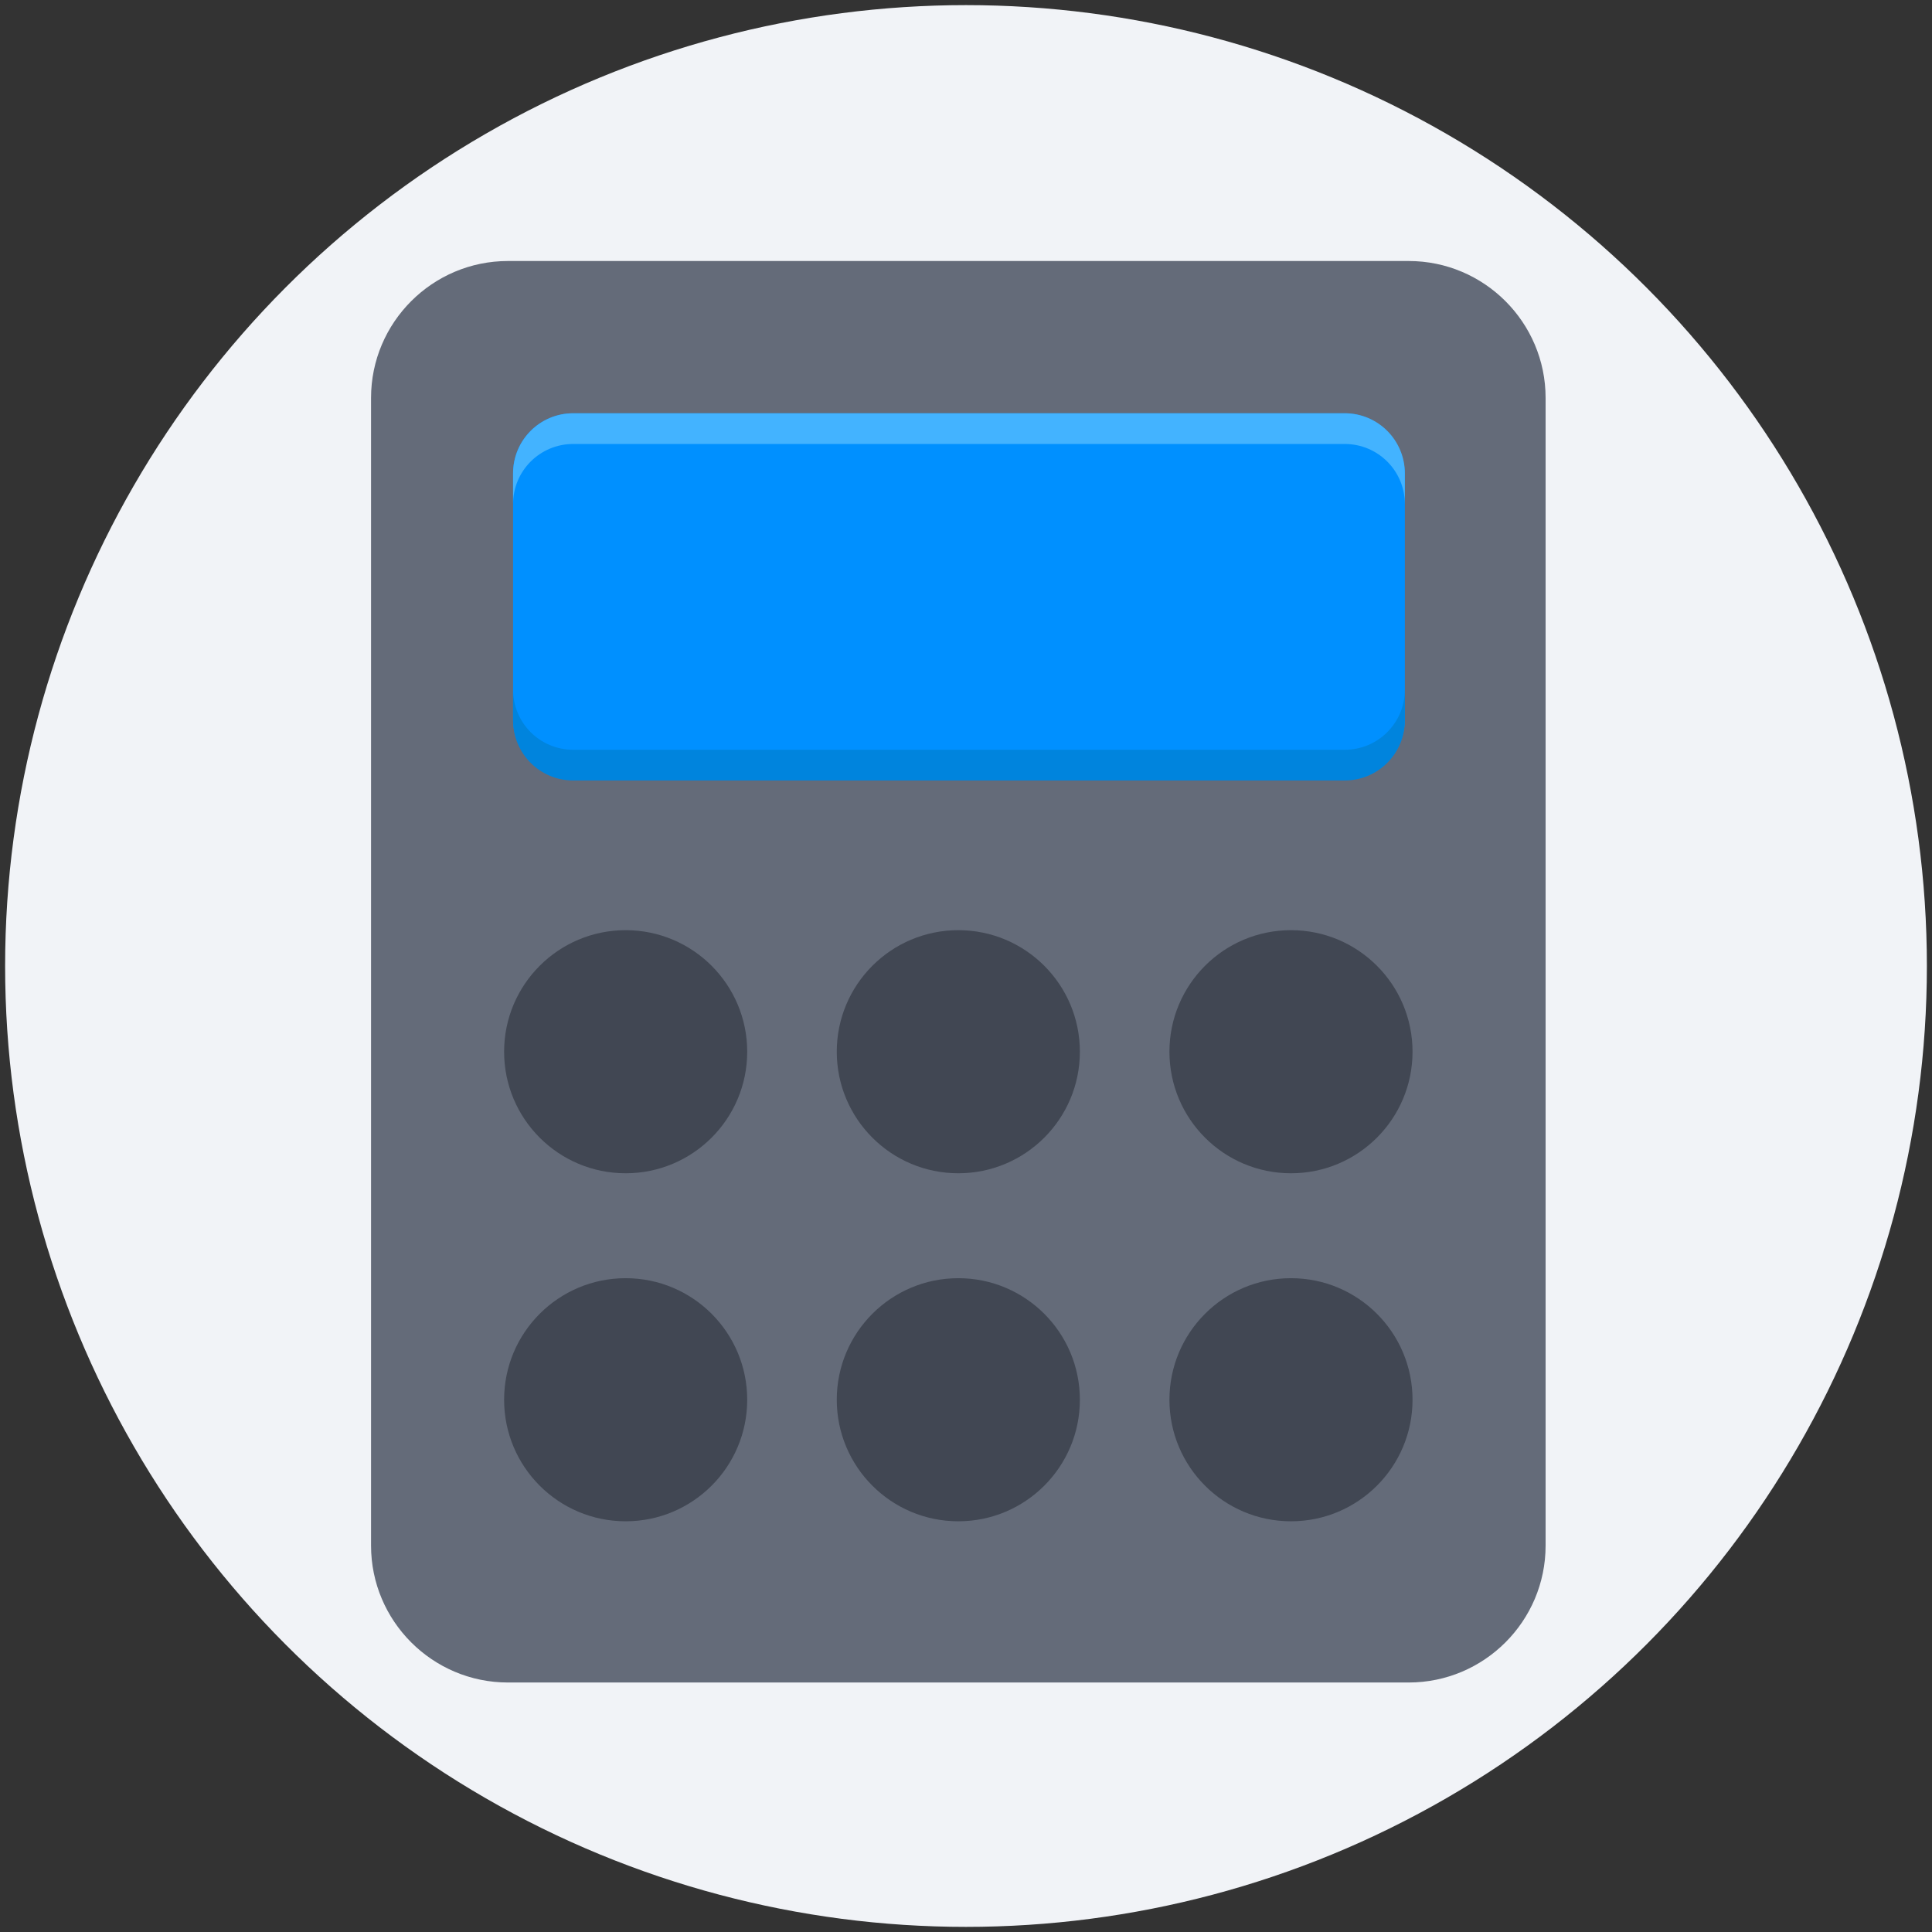
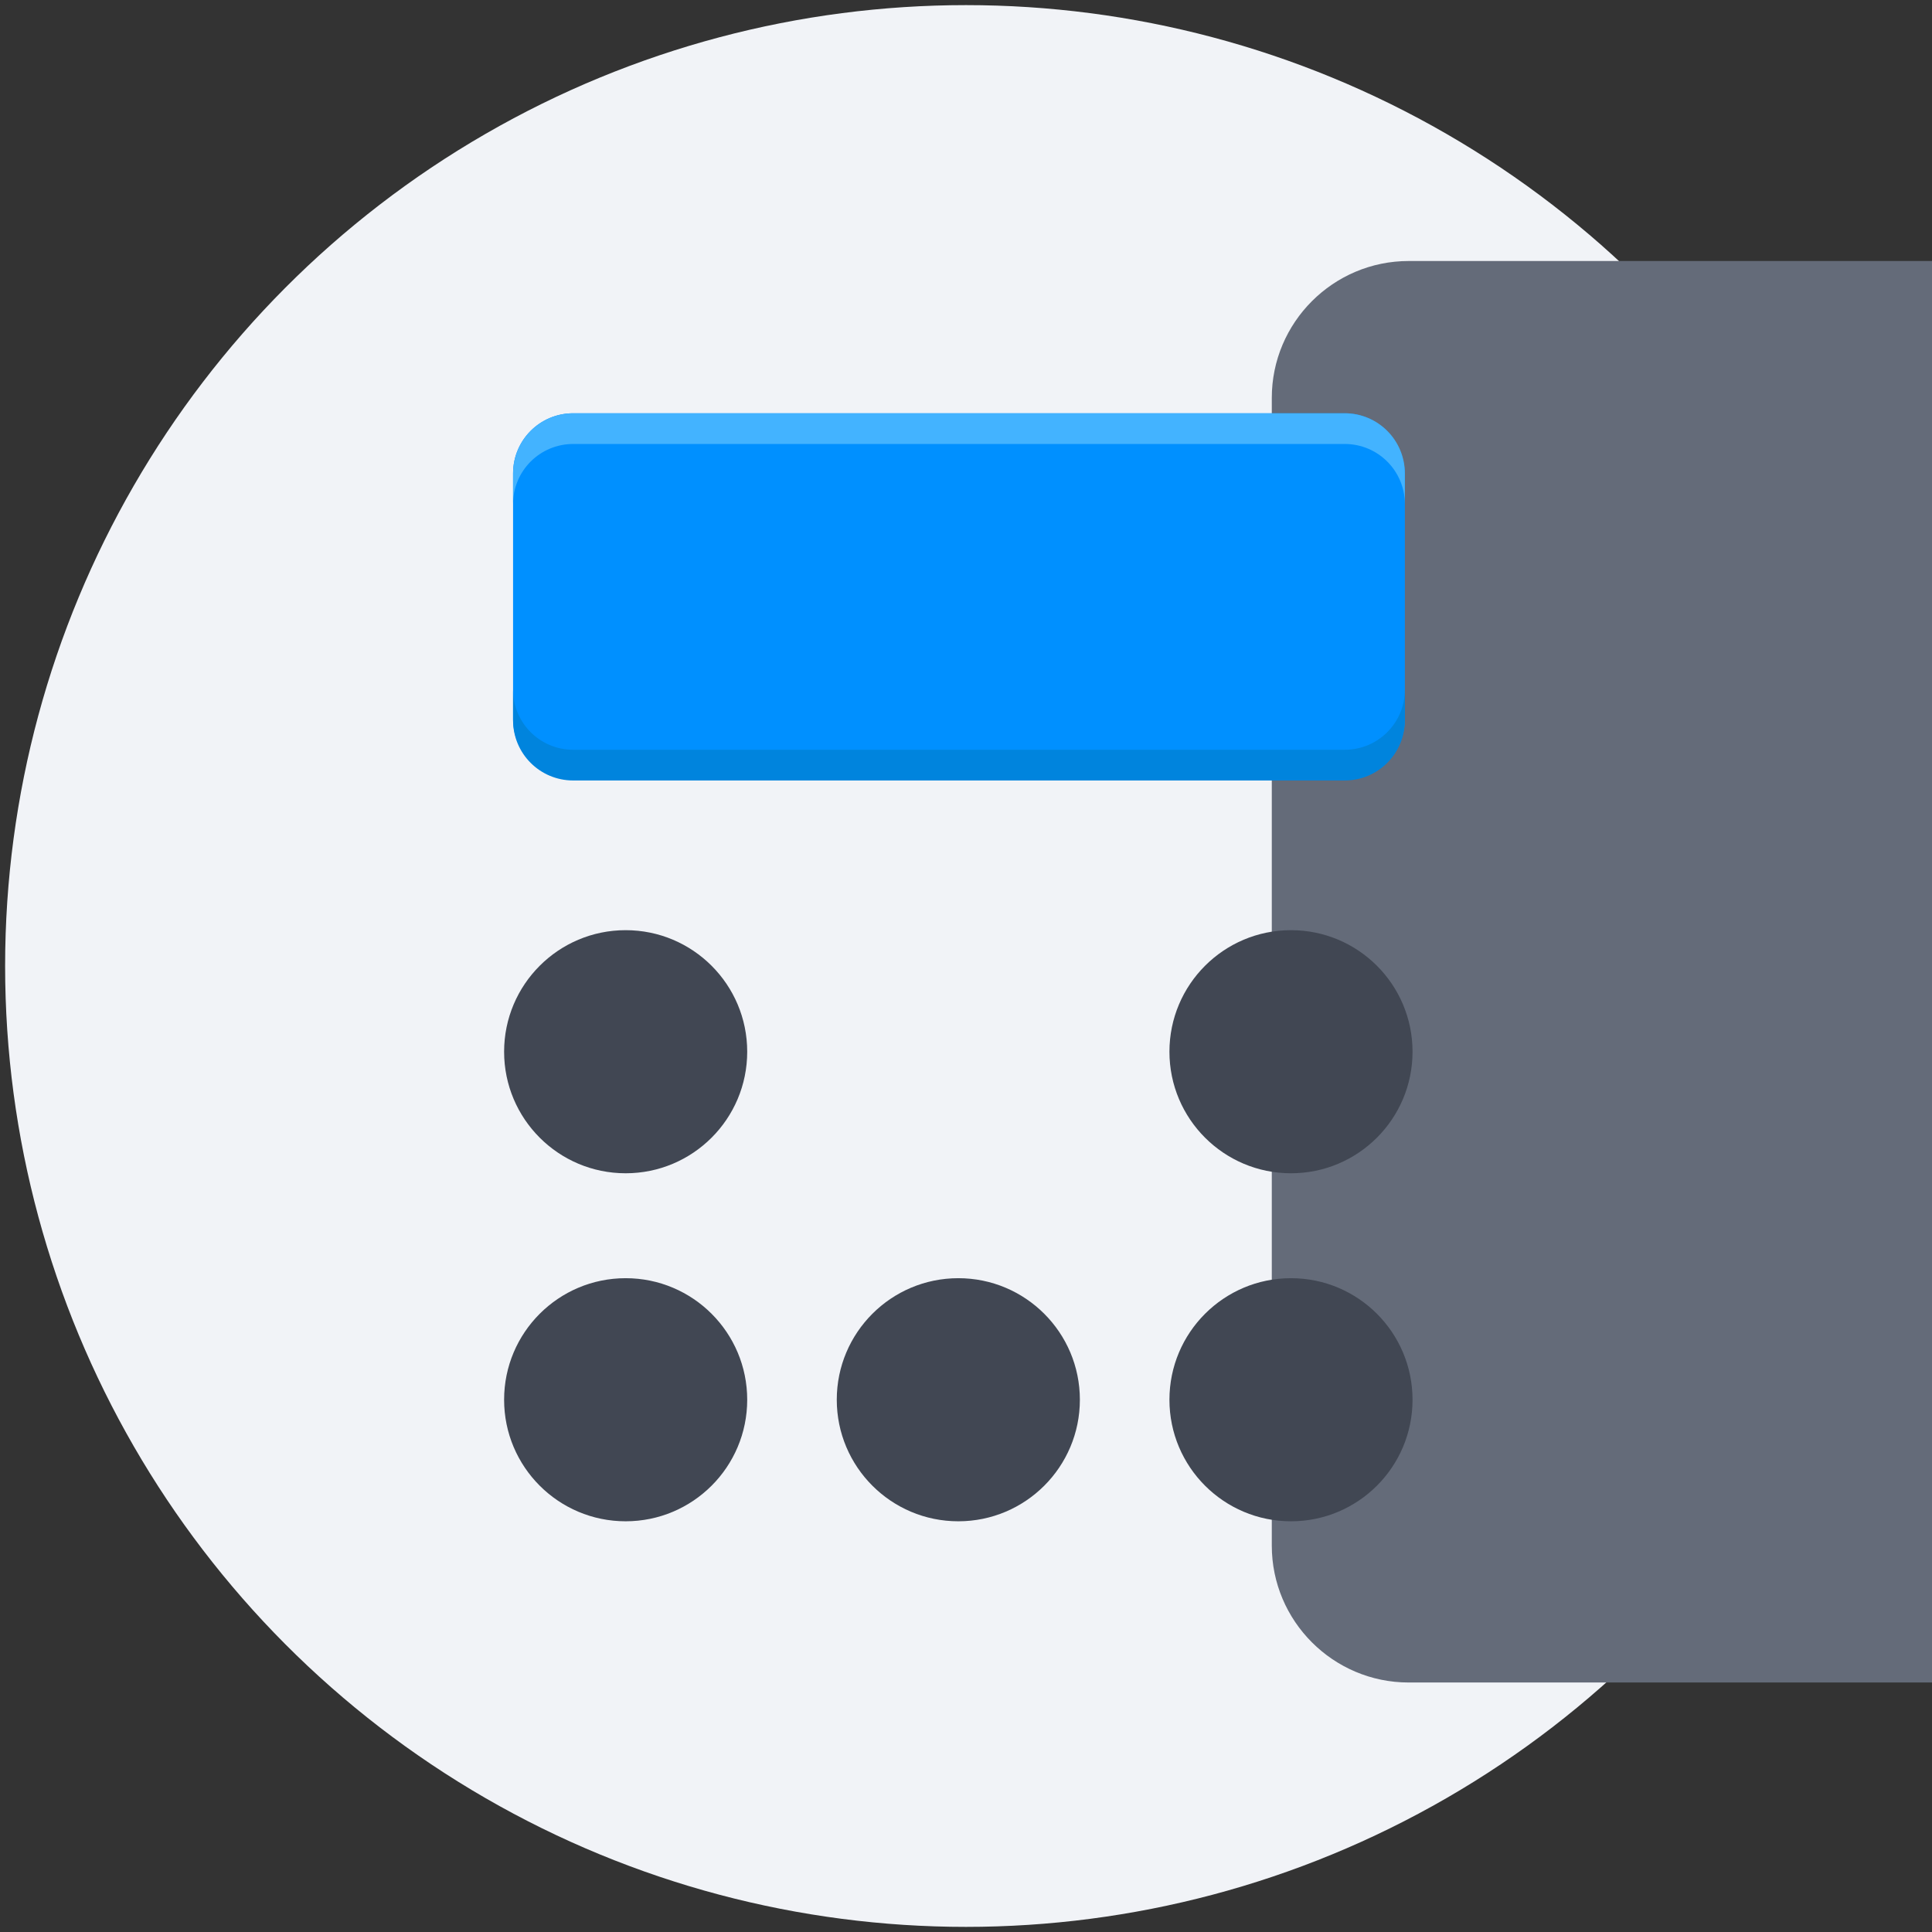
<svg xmlns="http://www.w3.org/2000/svg" id="Layer_1" enable-background="new 0 0 151 151" height="512" viewBox="0 0 151 151" width="512">
  <rect x="0" y="0" width="151" height="151" fill="#333333" stroke="none" />
  <g>
    <circle cx="75.5" cy="75.5" fill="#f1f3f7" r="75.1" />
    <g>
-       <path d="m110.1 20.4h-70.4c-5.9 0-10.7 4.8-10.7 10.7v89.7c0 5.9 4.8 10.7 10.7 10.7h70.4c5.9 0 10.7-4.8 10.7-10.7v-89.7c0-5.9-4.8-10.7-10.7-10.7z" fill="#646b79" />
+       <path d="m110.1 20.4c-5.9 0-10.7 4.8-10.7 10.7v89.7c0 5.9 4.8 10.7 10.7 10.7h70.4c5.9 0 10.7-4.8 10.7-10.7v-89.7c0-5.9-4.8-10.7-10.7-10.7z" fill="#646b79" />
      <path d="m105.1 32.3h-60.3c-2.6 0-4.7 2.1-4.7 4.7v19.2c0 2.6 2.1 4.7 4.7 4.7h60.3c2.6 0 4.7-2.1 4.7-4.7v-19.1c0-2.6-2.1-4.8-4.7-4.8z" fill="#0090ff" />
      <path d="m105.1 58.6h-60.3c-2.6 0-4.7-2.1-4.7-4.7v2.4c0 2.6 2.1 4.7 4.7 4.7h60.3c2.6 0 4.7-2.1 4.7-4.7v-2.4c0 2.6-2.1 4.7-4.7 4.7z" fill="#0084dd" />
      <path d="m44.8 34.7h60.3c2.6 0 4.7 2.1 4.7 4.7v-2.4c0-2.6-2.1-4.7-4.7-4.7h-60.3c-2.6 0-4.7 2.1-4.7 4.7v2.4c0-2.6 2.1-4.7 4.7-4.7z" fill="#43b3ff" />
      <g fill="#414753">
        <g>
          <circle cx="48.9" cy="82.2" r="9.5" />
-           <circle cx="74.9" cy="82.2" r="9.5" />
          <circle cx="100.9" cy="82.2" r="9.5" />
        </g>
        <g>
          <circle cx="48.9" cy="109.4" r="9.5" />
          <circle cx="74.9" cy="109.4" r="9.5" />
          <circle cx="100.9" cy="109.4" r="9.5" />
        </g>
      </g>
    </g>
  </g>
</svg>